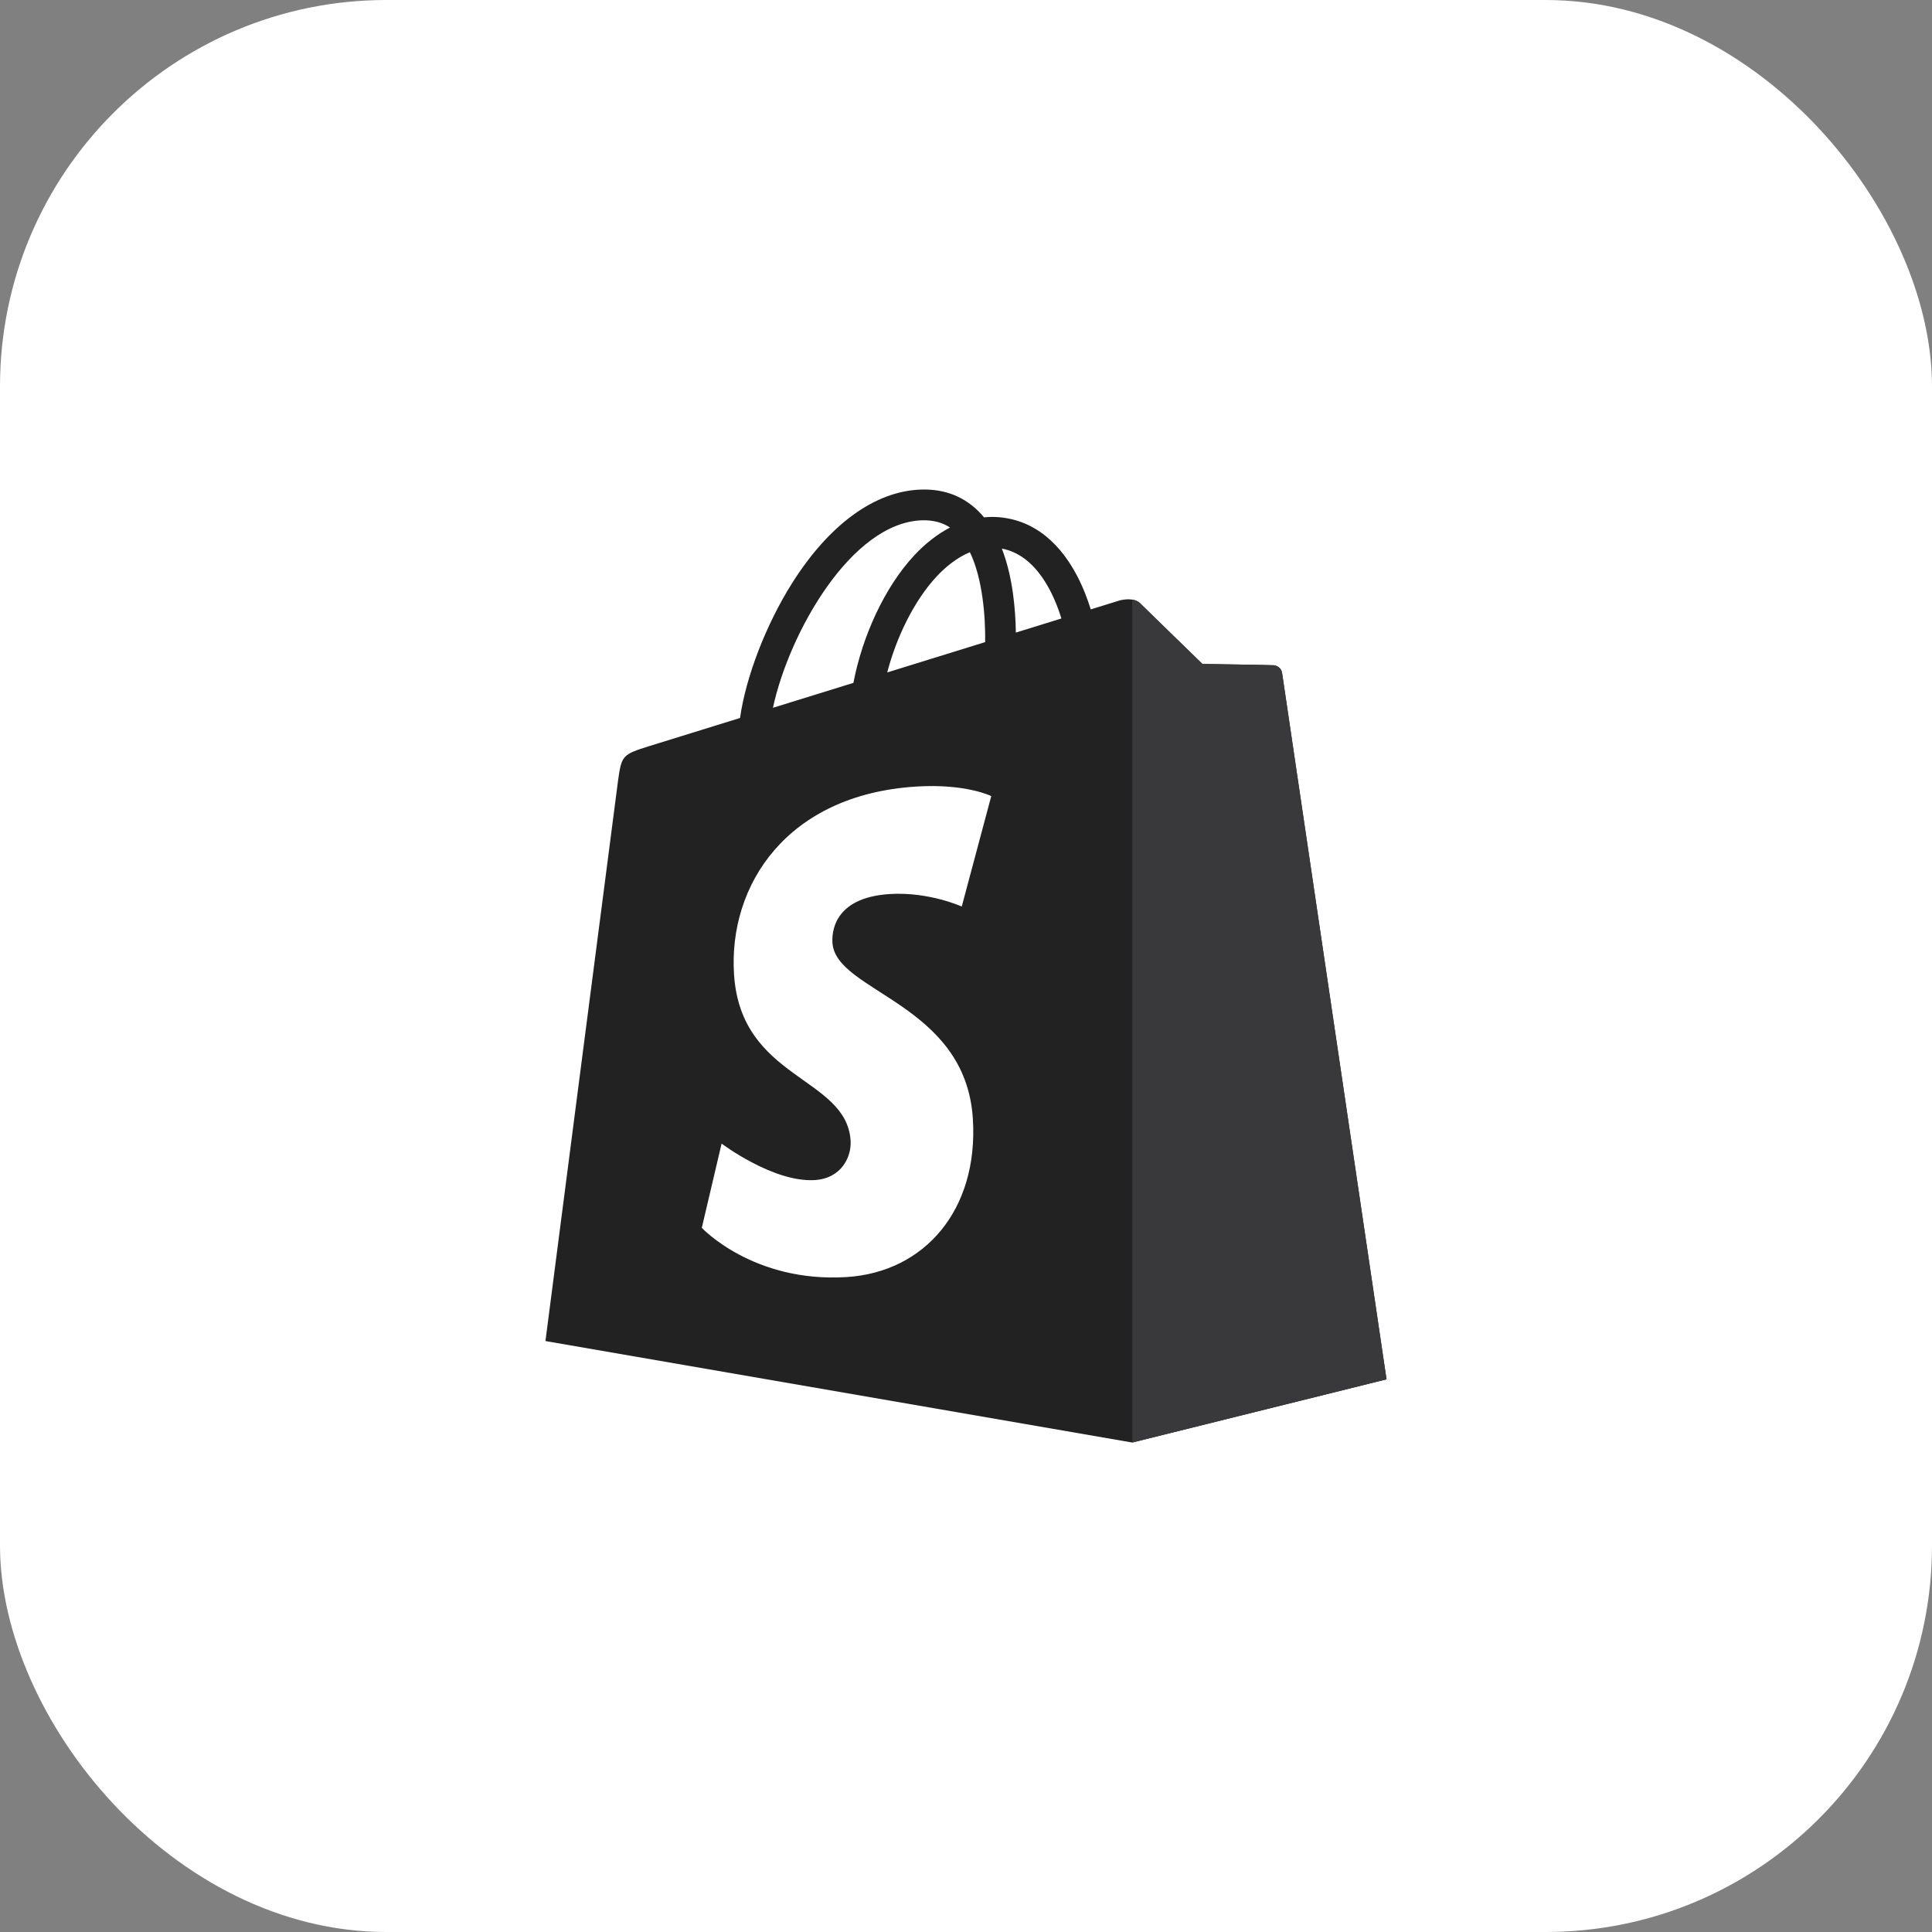
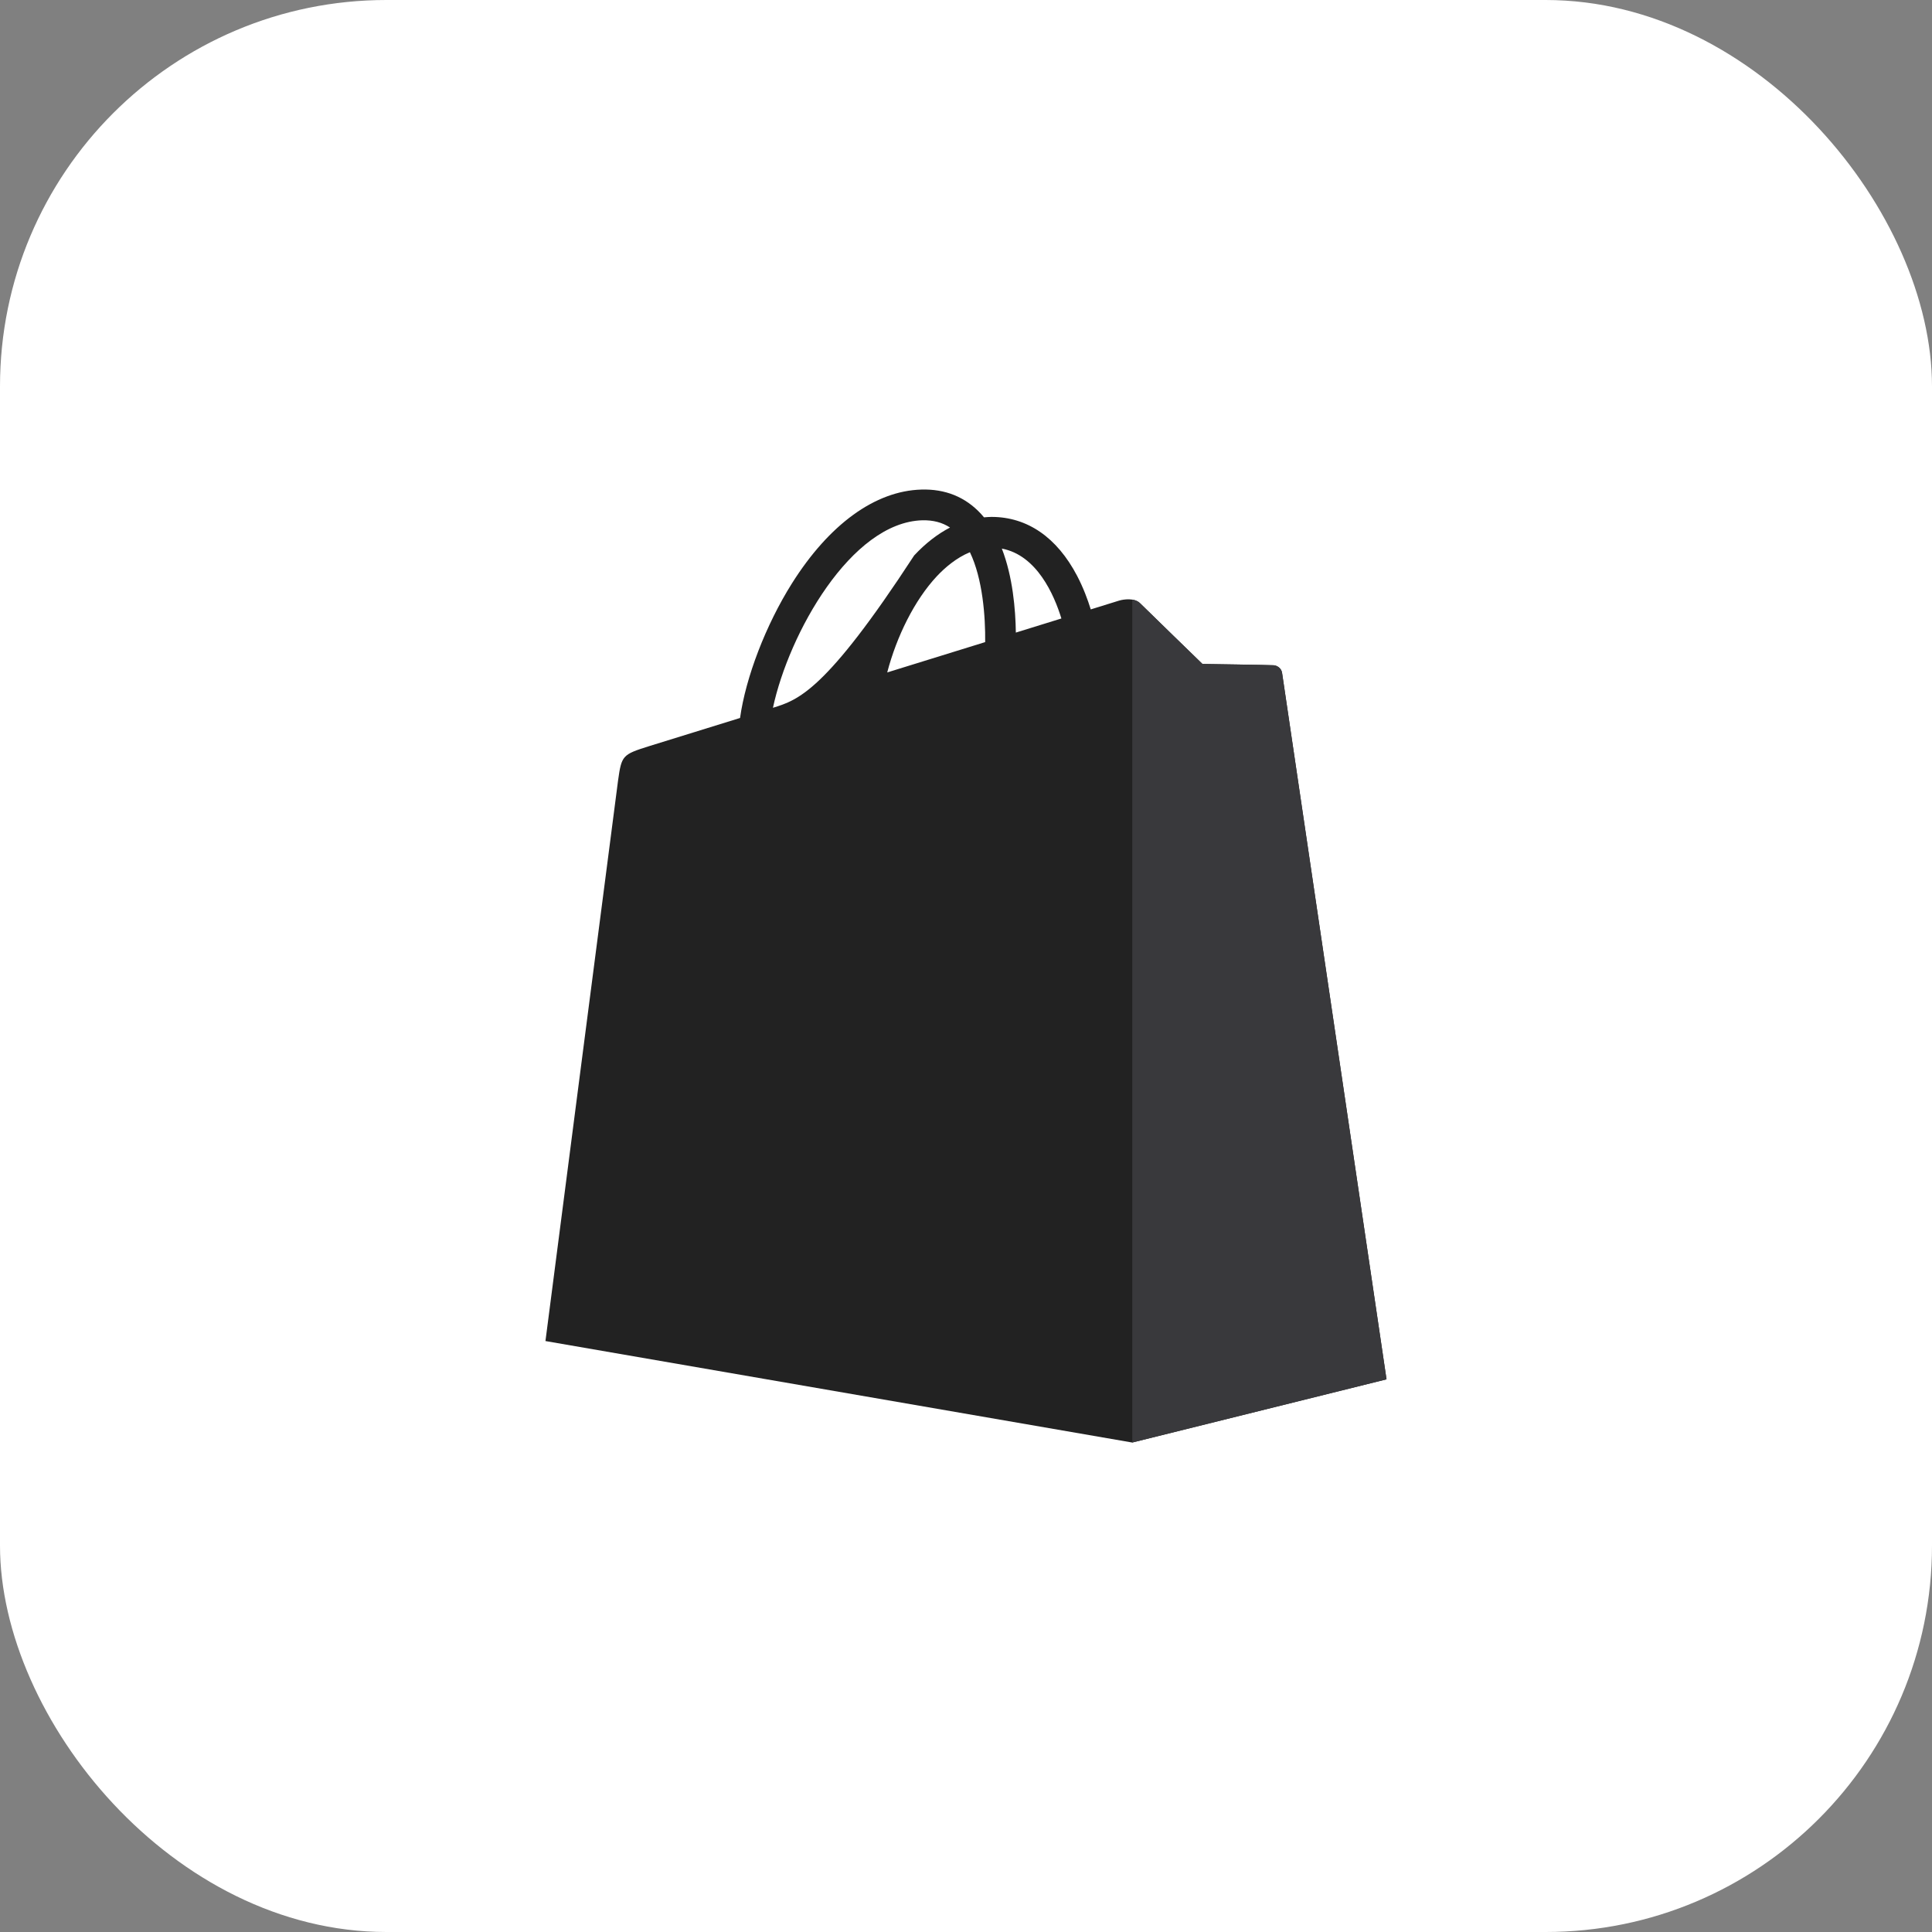
<svg xmlns="http://www.w3.org/2000/svg" width="40" height="40" viewBox="0 0 40 40" fill="none">
  <rect x="0" y="0" width="40" height="40" fill="#808080" stroke="none" />
  <rect width="40" height="40" rx="8" fill="white" />
-   <path d="M26.544 13.934C26.531 13.835 26.444 13.779 26.371 13.773C26.3 13.767 24.895 13.746 24.895 13.746C24.895 13.746 23.72 12.605 23.604 12.489C23.488 12.373 23.262 12.408 23.173 12.434C23.172 12.435 22.953 12.503 22.583 12.617C22.521 12.417 22.43 12.17 22.301 11.923C21.883 11.125 21.27 10.703 20.53 10.702C20.529 10.702 20.528 10.702 20.527 10.702C20.476 10.702 20.425 10.707 20.373 10.711C20.351 10.685 20.329 10.659 20.306 10.634C19.984 10.289 19.571 10.121 19.075 10.136C18.12 10.163 17.168 10.853 16.396 12.079C15.853 12.942 15.439 14.026 15.322 14.865C14.225 15.205 13.457 15.443 13.44 15.448C12.886 15.622 12.869 15.639 12.796 16.162C12.743 16.556 11.293 27.765 11.293 27.765L23.441 29.866L28.706 28.557C28.706 28.557 26.558 14.034 26.544 13.934ZM21.975 12.805C21.695 12.892 21.377 12.99 21.032 13.097C21.025 12.613 20.968 11.94 20.742 11.358C21.468 11.495 21.825 12.316 21.975 12.805ZM20.397 13.294C19.76 13.491 19.066 13.706 18.369 13.922C18.565 13.172 18.936 12.424 19.393 11.934C19.563 11.752 19.8 11.549 20.081 11.433C20.346 11.985 20.403 12.766 20.397 13.294ZM19.095 10.772C19.319 10.767 19.508 10.816 19.669 10.922C19.411 11.056 19.161 11.249 18.927 11.5C18.32 12.152 17.855 13.163 17.669 14.138C17.09 14.317 16.524 14.493 16.003 14.654C16.332 13.118 17.619 10.815 19.095 10.772Z" fill="#222222" />
+   <path d="M26.544 13.934C26.531 13.835 26.444 13.779 26.371 13.773C26.3 13.767 24.895 13.746 24.895 13.746C24.895 13.746 23.72 12.605 23.604 12.489C23.488 12.373 23.262 12.408 23.173 12.434C23.172 12.435 22.953 12.503 22.583 12.617C22.521 12.417 22.43 12.17 22.301 11.923C21.883 11.125 21.27 10.703 20.53 10.702C20.529 10.702 20.528 10.702 20.527 10.702C20.476 10.702 20.425 10.707 20.373 10.711C20.351 10.685 20.329 10.659 20.306 10.634C19.984 10.289 19.571 10.121 19.075 10.136C18.12 10.163 17.168 10.853 16.396 12.079C15.853 12.942 15.439 14.026 15.322 14.865C14.225 15.205 13.457 15.443 13.44 15.448C12.886 15.622 12.869 15.639 12.796 16.162C12.743 16.556 11.293 27.765 11.293 27.765L23.441 29.866L28.706 28.557C28.706 28.557 26.558 14.034 26.544 13.934ZM21.975 12.805C21.695 12.892 21.377 12.99 21.032 13.097C21.025 12.613 20.968 11.94 20.742 11.358C21.468 11.495 21.825 12.316 21.975 12.805ZM20.397 13.294C19.76 13.491 19.066 13.706 18.369 13.922C18.565 13.172 18.936 12.424 19.393 11.934C19.563 11.752 19.8 11.549 20.081 11.433C20.346 11.985 20.403 12.766 20.397 13.294ZM19.095 10.772C19.319 10.767 19.508 10.816 19.669 10.922C19.411 11.056 19.161 11.249 18.927 11.5C17.09 14.317 16.524 14.493 16.003 14.654C16.332 13.118 17.619 10.815 19.095 10.772Z" fill="#222222" />
  <path d="M26.372 13.774C26.3 13.768 24.896 13.747 24.896 13.747C24.896 13.747 23.721 12.606 23.605 12.49C23.561 12.447 23.503 12.424 23.442 12.415L23.442 29.866L28.707 28.558C28.707 28.558 26.559 14.035 26.545 13.935C26.531 13.836 26.444 13.78 26.372 13.774Z" fill="#39393C" />
-   <path d="M20.523 16.482L19.912 18.769C19.912 18.769 19.23 18.459 18.421 18.51C17.236 18.585 17.223 19.333 17.235 19.52C17.3 20.543 19.991 20.767 20.142 23.163C20.261 25.049 19.142 26.338 17.53 26.44C15.595 26.562 14.53 25.421 14.53 25.421L14.94 23.677C14.94 23.677 16.012 24.486 16.87 24.432C17.431 24.396 17.631 23.94 17.611 23.618C17.527 22.283 15.335 22.362 15.197 20.169C15.08 18.324 16.292 16.454 18.966 16.285C19.996 16.219 20.523 16.482 20.523 16.482Z" fill="white" />
</svg>